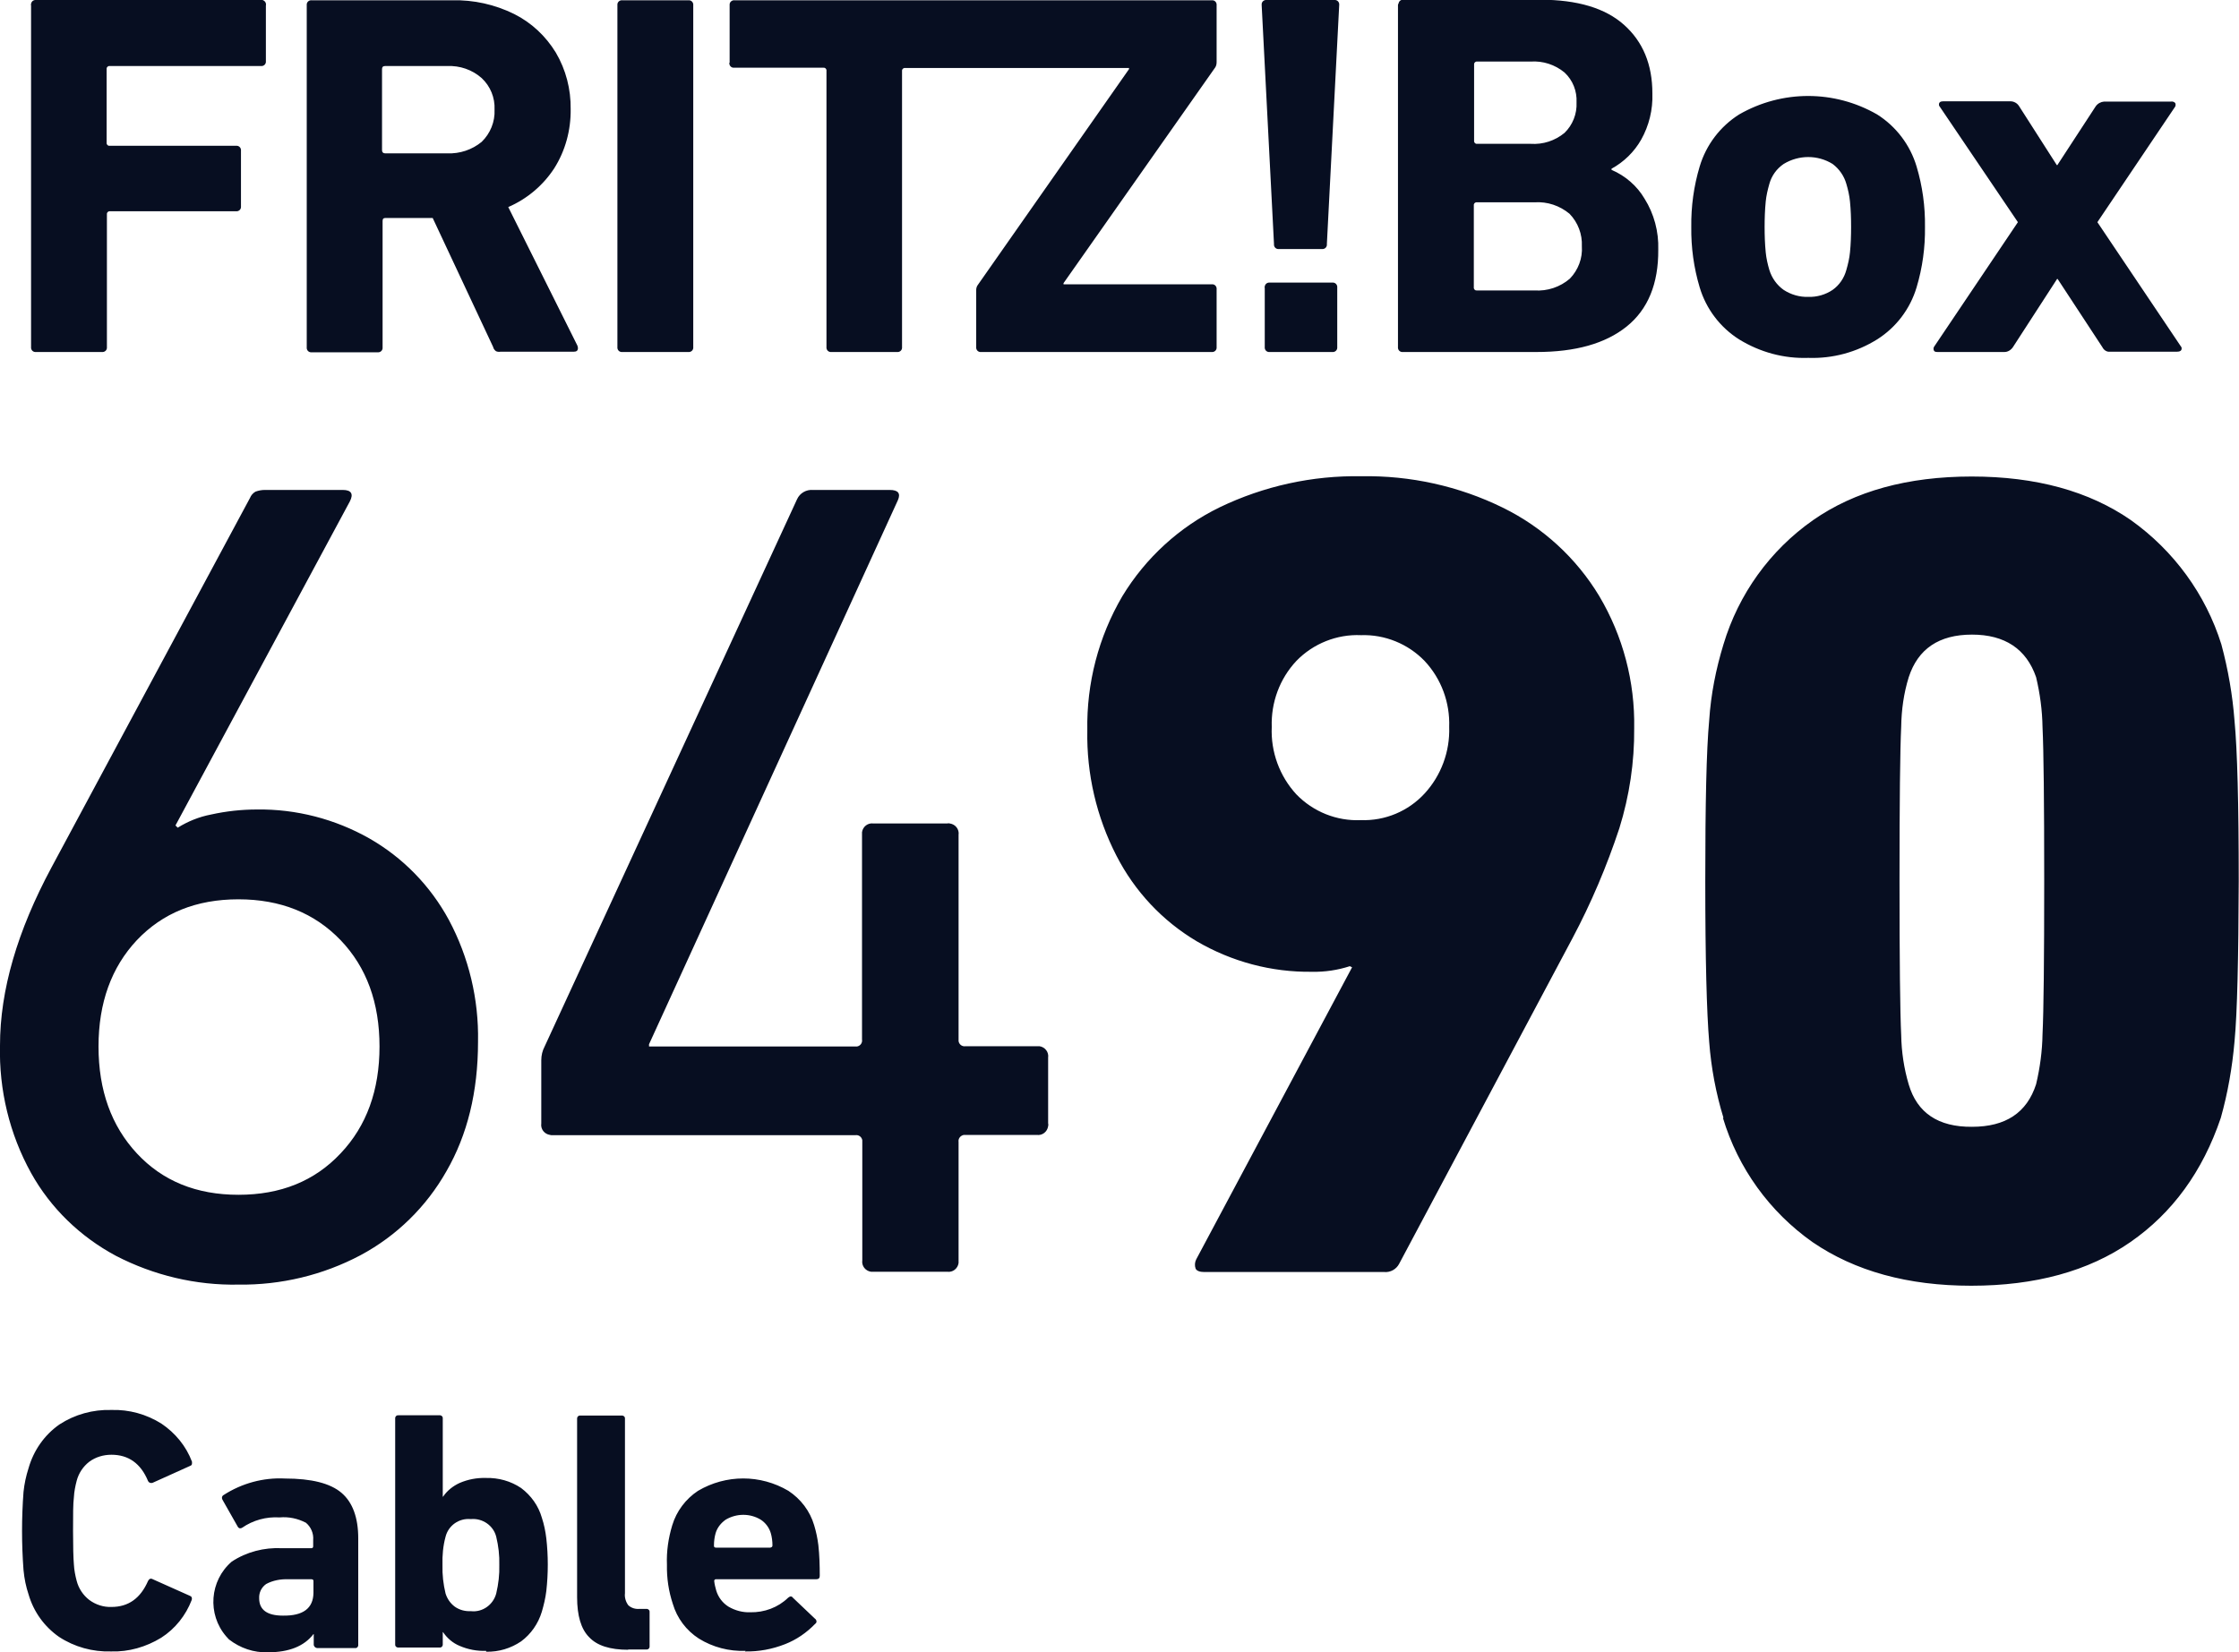
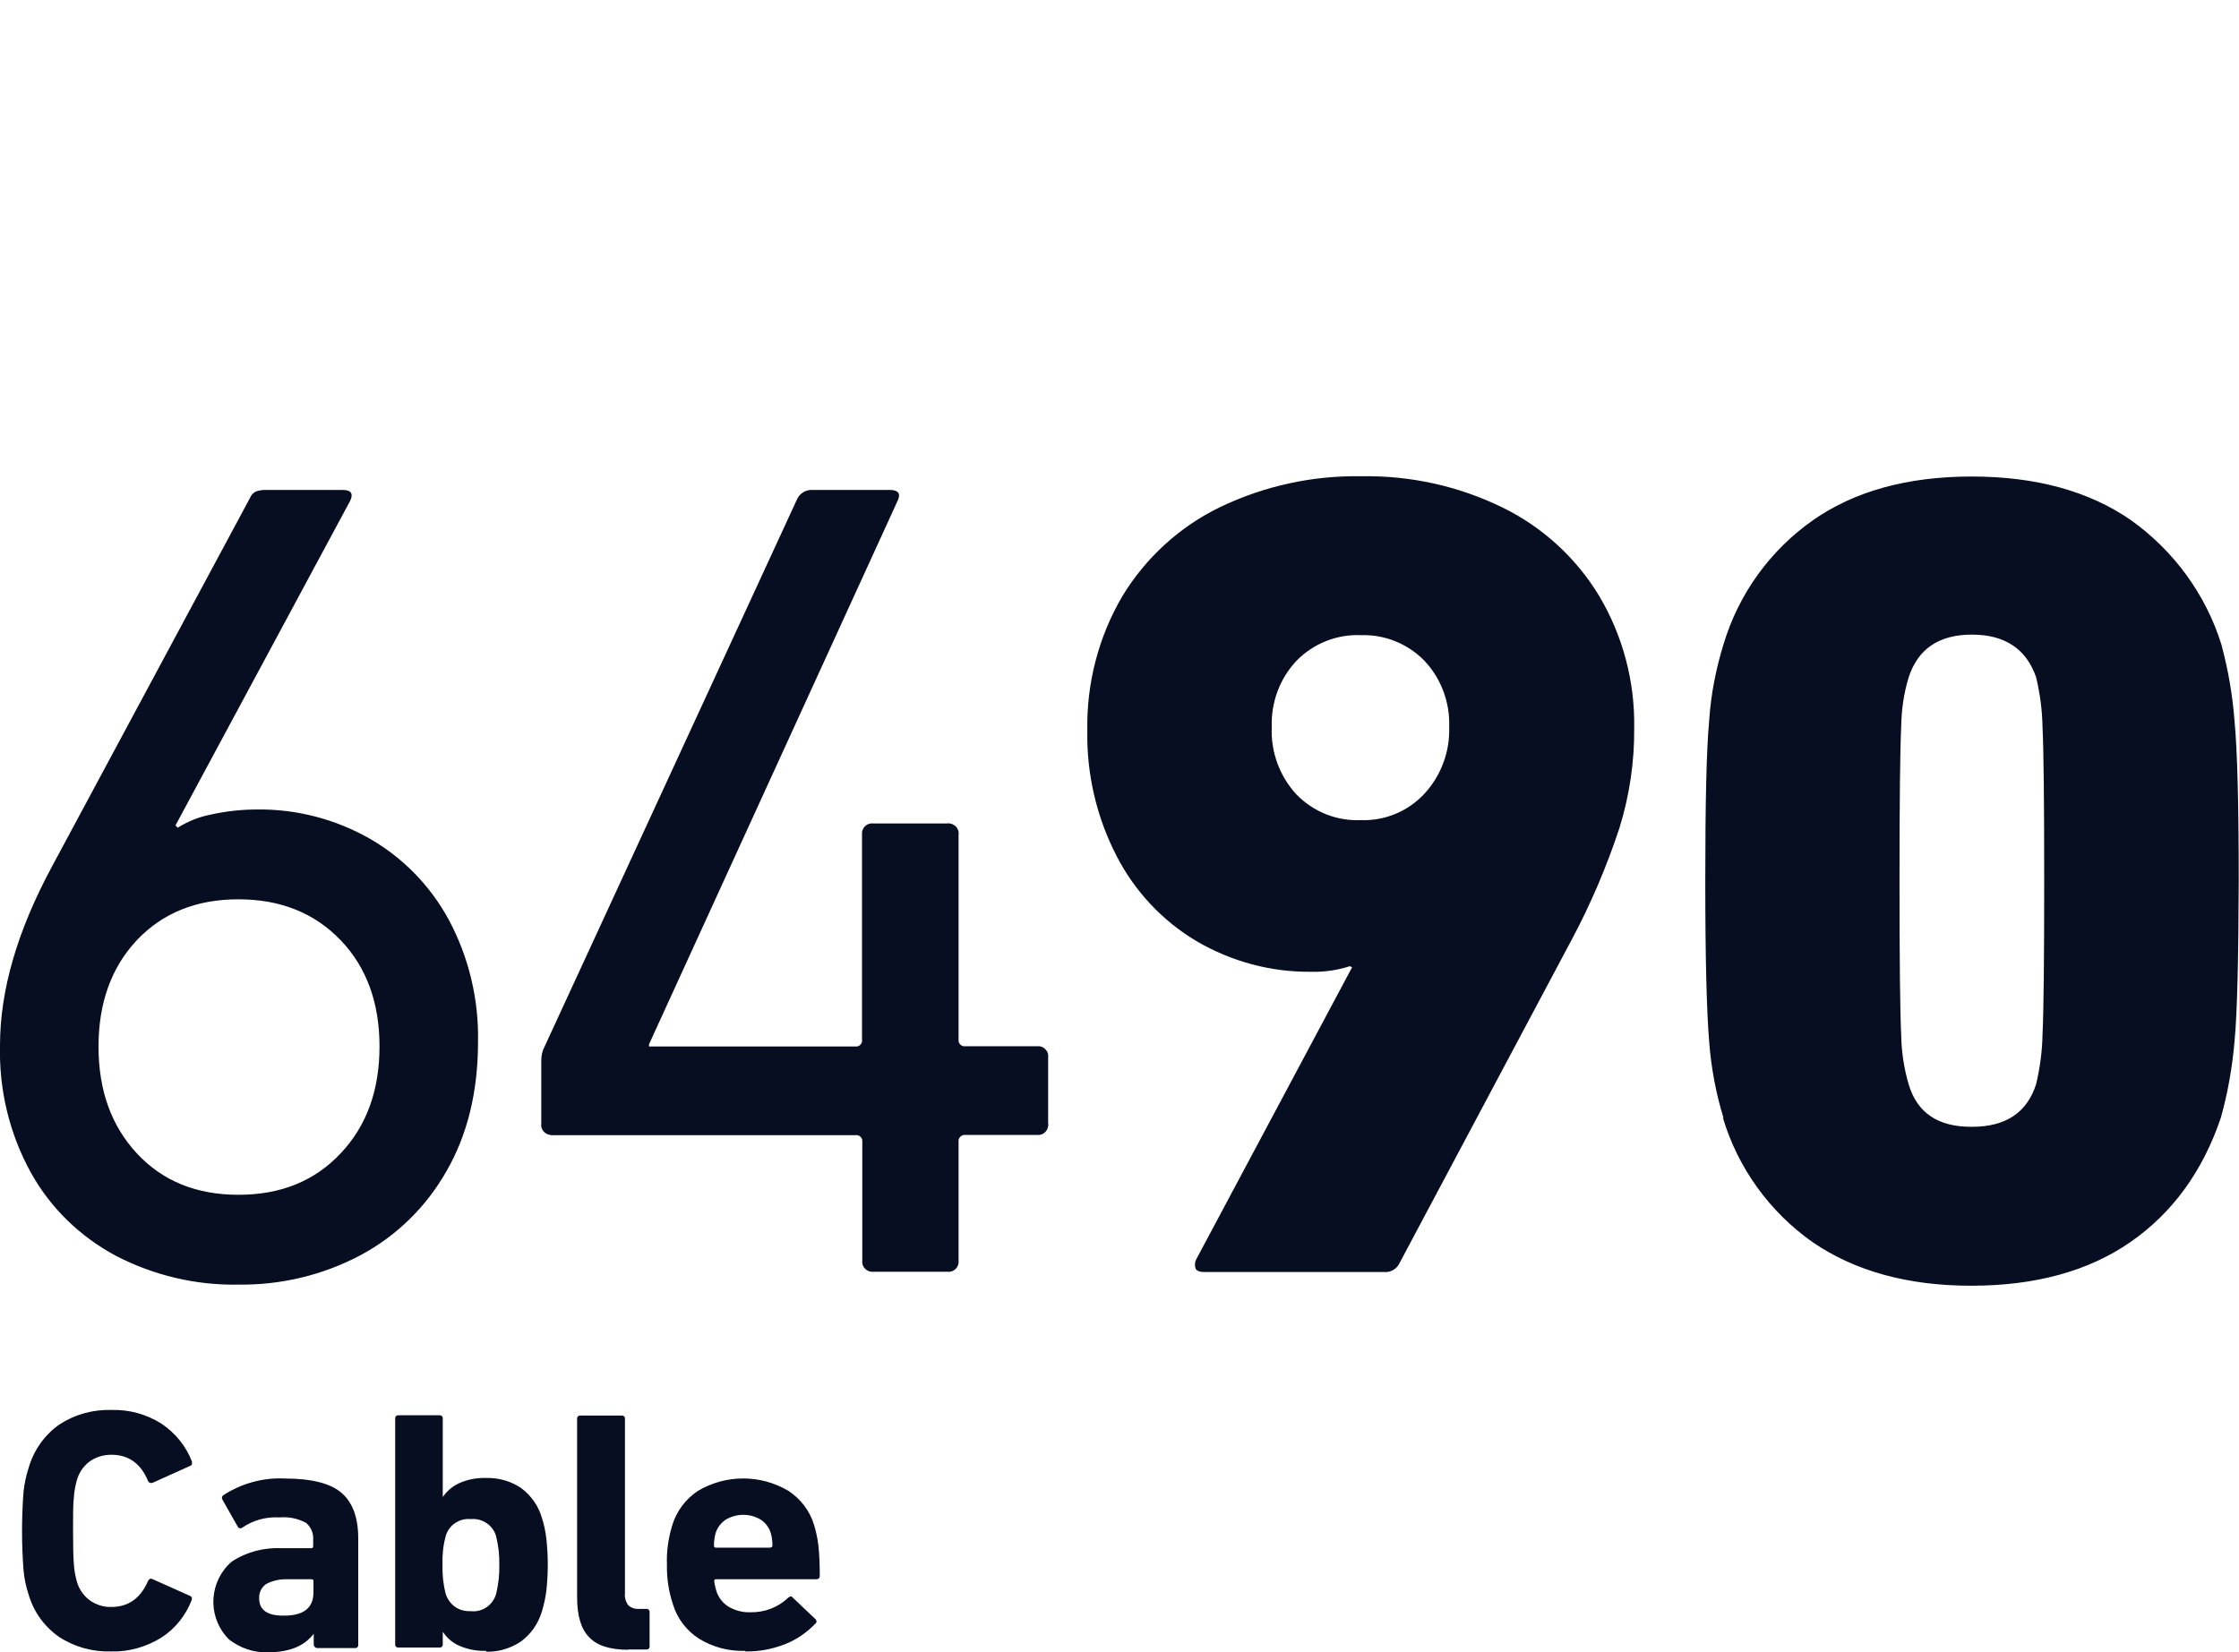
<svg xmlns="http://www.w3.org/2000/svg" xml:space="preserve" style="enable-background:new 0 0 800 590.4;" viewBox="0 0 800 590.4" y="0px" x="0px" id="Ebene_1" version="1.1">
  <style type="text/css">
	.st0{fill:#070e21;}
	.st1{fill:#070e21;}
</style>
  <title>Schriftzug_FRITZBox_6490Cable</title>
  <path d="M275.3,553.1h-19.5c-0.4,0-0.7-0.2-0.7-0.6c0-0.1,0-0.1,0-0.2c0-1.5,0.2-3,0.6-4.4c0.6-2,1.9-3.6,3.6-4.8  c3.9-2.3,8.7-2.3,12.5,0c1.7,1.1,3,2.8,3.6,4.8c0.4,1.4,0.6,2.9,0.6,4.4c0,0.4-0.2,0.7-0.6,0.7C275.4,553.1,275.4,553.1,275.3,553.1   M266.2,590.2c4.9,0.1,9.7-0.8,14.3-2.6c4.1-1.6,7.7-4.1,10.8-7.3c0.5-0.3,0.6-1,0.2-1.5c-0.1-0.1-0.1-0.2-0.2-0.2l-8-7.6  c-0.4-0.6-1-0.6-1.7,0c-3.6,3.5-8.5,5.3-13.5,5.2c-2.7,0.1-5.4-0.6-7.8-2c-2.1-1.3-3.7-3.4-4.4-5.8c-0.3-1.1-0.6-2.2-0.7-3.3  c-0.1-0.3,0.2-0.7,0.5-0.7c0.1,0,0.1,0,0.2,0h35.7c0.9,0,1.3-0.4,1.3-1.2c0-3.7-0.1-7.4-0.5-11c-0.3-2.4-0.8-4.8-1.5-7.1  c-1.5-5.1-4.8-9.4-9.2-12.3c-10-5.9-22.3-5.9-32.3,0c-4.4,2.9-7.7,7.3-9.2,12.3c-1.4,4.6-2.1,9.4-1.9,14.1c-0.1,4.8,0.6,9.5,2.1,14  c1.5,5.1,4.8,9.5,9.3,12.4c5,3.1,10.8,4.6,16.7,4.4 M224.4,589.5h6.5c0.6,0.1,1.1-0.3,1.2-0.9c0-0.1,0-0.2,0-0.3v-12.1  c0.1-0.6-0.3-1.1-0.9-1.2c-0.1,0-0.2,0-0.3,0h-2.5c-1.4,0.1-2.8-0.3-3.9-1.3c-0.9-1.2-1.4-2.8-1.2-4.3v-62.3  c0.1-0.6-0.3-1.1-0.9-1.2c-0.1,0-0.2,0-0.3,0h-14.7c-0.6-0.1-1.1,0.3-1.2,0.9c0,0.1,0,0.2,0,0.3v63.7c0,6.6,1.4,11.4,4.3,14.3  c2.8,3,7.4,4.5,14,4.5 M168.2,575.8c-2,0.1-4-0.4-5.7-1.6c-1.6-1.2-2.7-2.8-3.3-4.7c-0.8-3.3-1.2-6.7-1.1-10.2  c-0.1-3.4,0.2-6.8,1.1-10.1c1-4,4.8-6.7,9-6.3c4.2-0.4,8.1,2.3,9.1,6.3c0.8,3.3,1.2,6.7,1.1,10.1c0.1,3.4-0.3,6.8-1.1,10.2  C176.2,573.6,172.3,576.3,168.2,575.8 M173.7,590.3c4.5,0.1,8.8-1.2,12.5-3.7c3.5-2.6,6.1-6.3,7.4-10.6c0.7-2.4,1.3-4.9,1.6-7.4  c0.7-6.3,0.7-12.6,0-18.8c-0.3-2.5-0.8-5-1.6-7.4c-1.2-4.2-3.8-7.9-7.4-10.6c-3.7-2.5-8.1-3.7-12.5-3.6c-3.3-0.1-6.5,0.5-9.5,1.8  c-2.4,1.1-4.5,2.8-5.9,4.9h-0.1v-27.9c0.1-0.6-0.3-1.1-0.9-1.2c-0.1,0-0.2,0-0.3,0h-14.6c-0.6-0.1-1.1,0.3-1.2,0.9  c0,0.1,0,0.2,0,0.3v80.6c-0.1,0.6,0.3,1.1,0.9,1.2c0.1,0,0.2,0,0.3,0h14.6c0.6,0.1,1.1-0.3,1.2-0.9c0-0.1,0-0.2,0-0.3v-4.3h0.1  c1.5,2.2,3.5,3.9,5.9,4.9c3,1.3,6.2,1.9,9.5,1.8 M101.1,577.4c-5.7,0-8.5-2.1-8.5-6.2c-0.1-2,0.8-3.9,2.5-5.1  c2.4-1.3,5.2-1.8,7.9-1.7h8.3c0.4,0,0.7,0.2,0.7,0.6c0,0.1,0,0.1,0,0.2v4.1C111.9,574.8,108.3,577.5,101.1,577.4 M113.3,589h13.5  c0.6,0.1,1.1-0.3,1.2-0.9c0-0.1,0-0.2,0-0.3v-38c0-7.4-2-12.9-6-16.3c-4-3.4-10.7-5.1-20.2-5.1c-7.7-0.4-15.4,1.7-21.9,5.9  c-0.4,0.2-0.6,0.6-0.6,1c0,0.3,0.1,0.5,0.2,0.7l5.5,9.7c0.2,0.3,0.5,0.5,0.8,0.5c0.3,0,0.5-0.1,0.7-0.2c3.9-2.7,8.6-4,13.4-3.7  c3.3-0.3,6.5,0.4,9.4,1.9c1.8,1.5,2.8,3.8,2.6,6.2v2.2c0,0.4-0.2,0.7-0.6,0.7c-0.1,0-0.1,0-0.2,0h-10.4c-6.3-0.3-12.6,1.3-17.9,4.8  c-7.9,6.8-8.8,18.8-2,26.7c0.3,0.4,0.7,0.7,1,1.1c4,3.1,8.9,4.8,14,4.6c7.5,0,12.9-2.2,16.2-6.5h0.1v3.9  C112.2,588.4,112.6,588.9,113.3,589c0,0,0.1,0,0.2,0 M10.2,569.8c1.8,6.2,5.6,11.5,10.9,15.2c5.5,3.6,12,5.4,18.6,5.2  c6.3,0.2,12.5-1.6,17.9-4.9c5-3.2,8.8-8,10.9-13.5c0.1-0.3,0.1-0.6,0-0.9c-0.1-0.3-0.4-0.5-0.7-0.6l-13.2-5.9  c-0.7-0.4-1.3-0.2-1.7,0.6c-2.7,6.2-7,9.3-13.1,9.3c-2.8,0.1-5.6-0.8-7.9-2.5c-2.2-1.7-3.8-4.1-4.5-6.8c-0.5-1.9-0.9-3.9-1-5.9  c-0.2-2.3-0.3-6.3-0.3-12s0-9.7,0.3-12c0.1-2,0.5-4,1-5.9c0.7-2.7,2.3-5.1,4.5-6.8c2.3-1.7,5.1-2.5,7.9-2.5c6.1,0,10.5,3.1,13.1,9.4  c0.2,0.4,0.6,0.7,1.1,0.7c0.2,0,0.4,0,0.6-0.1l13.3-6c0.5-0.2,0.7-0.4,0.7-0.9c0-0.2,0-0.4,0-0.6c-2.1-5.6-6-10.3-10.9-13.6  c-5.4-3.4-11.6-5.1-17.9-4.9c-6.6-0.2-13.1,1.6-18.6,5.2c-5.4,3.8-9.2,9.3-11,15.6c-0.9,2.8-1.5,5.6-1.8,8.5  c-0.7,9.3-0.7,18.6,0,27.9C8.7,564.3,9.3,567.1,10.2,569.8" class="st0" />
  <path d="M682,387.6c-1.7-5.7-2.6-11.7-2.7-17.7c-0.4-8.2-0.6-26.6-0.6-55.1c0-28.5,0.2-46.9,0.6-55.1  c0.1-6,0.9-11.9,2.7-17.7c3.3-10.1,10.8-15.2,22.6-15.2c11.7,0,19.4,5.1,22.9,15.2c1.4,5.9,2.2,11.8,2.3,17.9  c0.4,8.4,0.6,26.7,0.6,54.9s-0.2,46.5-0.6,54.8c-0.1,6-0.9,12-2.3,17.9c-3.3,10.2-10.9,15.2-22.9,15.2  C692.5,402.8,685,397.7,682,387.6 M615.6,399.5c5.4,18,16.7,33.6,32,44.4c15.2,10.4,34.1,15.6,56.7,15.6c22.9,0,41.9-5.2,56.9-15.6  c15-10.4,25.8-25.2,32.3-44.4c2.5-8.9,4.1-18.1,4.9-27.3c1-10.5,1.4-29.7,1.5-57.3c0-27.7-0.5-46.8-1.5-57.3  c-0.7-9.2-2.3-18.4-4.7-27.3c-5.6-17.9-17-33.5-32.3-44.4c-15-10.4-34-15.6-56.9-15.6c-22.9,0-41.8,5.2-56.7,15.6  c-15.4,10.8-26.6,26.4-32,44.4c-2.7,8.8-4.5,17.9-5.1,27.1c-1,10.7-1.4,29.9-1.4,57.5c0,27.7,0.5,46.9,1.4,57.5  c0.7,9.2,2.4,18.3,5.1,27.1 M486.3,293.1c-8.7,0.4-17.1-3-23.1-9.2c-6-6.5-9.2-15.2-8.8-24.1c-0.3-8.7,2.8-17.2,8.8-23.6  c6-6.2,14.5-9.6,23.1-9.2c8.5-0.3,16.8,3.1,22.7,9.2c6,6.4,9.1,14.9,8.8,23.6c0.3,8.8-2.9,17.4-8.8,23.8  C503.2,289.9,494.9,293.4,486.3,293.1 M483.1,345.7l-55.7,104.4c-0.5,1-0.6,2.2-0.2,3.3c0.4,0.8,1.5,1.2,3.1,1.2h64.3  c2.2,0.2,4.3-1,5.3-2.9l61.9-116.3c6.7-12.6,12.3-25.8,16.8-39.4c3.6-11.6,5.4-23.6,5.3-35.7c0.3-16.6-4-33-12.5-47.3  c-8.2-13.6-20.2-24.6-34.5-31.6c-15.7-7.7-33-11.5-50.5-11.2c-17.5-0.3-34.8,3.5-50.6,11.1c-14.4,7-26.5,18.1-34.8,31.8  c-8.5,14.5-12.8,31.1-12.5,47.9c-0.3,15.6,3.3,31,10.4,44.8c6.5,12.7,16.4,23.3,28.7,30.6c12.5,7.3,26.7,11.1,41.2,10.9  c4.6,0.1,9.2-0.6,13.5-2L483.1,345.7z M197.4,405.7h108.2c1.2-0.2,2.3,0.6,2.5,1.8c0,0.2,0,0.4,0,0.6v42.3c-0.3,2,1.1,3.8,3.1,4.1  c0.3,0,0.7,0,1,0h26.2c2,0.3,3.8-1.1,4.1-3.1c0-0.3,0-0.7,0-1v-42.3c-0.2-1.2,0.7-2.3,1.9-2.5c0.2,0,0.4,0,0.6,0h25.4  c2,0.3,3.8-1.1,4.1-3.1c0.1-0.4,0.1-0.7,0-1.1v-23.4c0.3-2-1.1-3.8-3.1-4.1c-0.3,0-0.7,0-1,0H345c-1.2,0.2-2.3-0.6-2.5-1.8  c0-0.2,0-0.4,0-0.6v-73.1c0.3-2-1.1-3.8-3.1-4.1c-0.3-0.1-0.7-0.1-1,0h-26.3c-2-0.3-3.8,1.1-4.1,3.1c0,0.3,0,0.7,0,1v73.1  c0.2,1.2-0.6,2.3-1.8,2.5c-0.2,0-0.4,0-0.6,0h-73.7v-0.8l88.9-194.4c1.1-2.5,0.1-3.7-2.9-3.7h-27.4c-2.4-0.2-4.7,1.1-5.7,3.3  L194.6,374c-0.8,1.5-1.2,3.2-1.2,4.9v22.6c-0.3,2,1.1,3.8,3.1,4.1C196.7,405.7,197.1,405.7,197.4,405.7 M35.2,374  c0-15.6,4.6-28.3,13.7-38c9.2-9.7,21.2-14.6,36.3-14.6c15,0,27.2,4.9,36.5,14.6c9.3,9.7,13.9,22.4,13.9,38  c0,15.6-4.6,28.4-13.9,38.2c-9.3,9.9-21.4,14.8-36.5,14.8c-15,0-27.1-4.9-36.3-14.8C39.8,402.4,35.2,389.7,35.2,374 M0,373.6  c-0.4,15.9,3.4,31.7,11.1,45.6c7,12.6,17.6,22.8,30.3,29.6c13.5,7,28.6,10.6,43.8,10.3c15.2,0.2,30.2-3.4,43.6-10.5  c12.9-6.9,23.5-17.3,30.7-30c7.5-13,11.3-28.4,11.3-46.3c0.3-15.2-3.3-30.2-10.4-43.5c-6.6-12.2-16.4-22.3-28.5-29.2  c-12.2-6.9-26.1-10.5-40.1-10.3c-5.5,0-11,0.6-16.4,1.8c-4.2,0.8-8.2,2.4-11.9,4.7l-0.8-0.8L125,179.2c1.4-2.7,0.5-4.1-2.5-4.1H94.6  c-1.1,0-2.2,0.2-3.3,0.6c-0.9,0.5-1.6,1.3-2,2.3l-70.9,132C6.2,332.7,0,353.9,0,373.6" class="st1" />
-   <path d="M753.8,125.7h24c1.1,0,1.7-0.4,1.7-1.1c0-0.3,0-0.5-0.2-0.7l-29.9-44.5l27.8-41.3c0.2-0.4,0.2-0.9,0-1.3  c-0.4-0.4-0.9-0.6-1.5-0.5h-23.9c-1.2,0.1-2.3,0.7-3,1.7L735.1,59h-0.2l-13.5-21.1c-0.7-1.1-1.9-1.7-3.1-1.7h-24  c-1,0-1.5,0.4-1.5,1.1c0,0.3,0,0.5,0.2,0.7L721,79.4l-30,44.6c-0.2,0.4-0.2,0.9,0,1.3c0.2,0.4,0.6,0.5,1.4,0.5h23.8  c1.2,0,2.3-0.7,3-1.7l15.8-24.4h0.2l16,24.4C751.7,125.1,752.7,125.8,753.8,125.7 M646.1,106.1c-3.1,0.1-6.2-0.8-8.8-2.5  c-2.4-1.7-4.2-4.2-5.1-7.1c-0.6-2-1.1-4.2-1.3-6.3c-0.3-3-0.4-6-0.4-9.1c0-3,0.1-6.1,0.4-9.1c0.2-2.1,0.7-4.2,1.3-6.3  c0.8-2.9,2.6-5.4,5.1-7.1c5.4-3.3,12.2-3.3,17.5,0c2.4,1.8,4.1,4.3,4.9,7.1c0.6,2,1.1,4.2,1.3,6.3c0.3,3,0.4,6,0.4,9.1  c0,3-0.1,6.1-0.4,9.1c-0.2,2.1-0.7,4.2-1.3,6.3c-0.8,2.9-2.5,5.4-4.9,7.1C652.3,105.3,649.2,106.2,646.1,106.1 M646.1,127.9  c8.7,0.3,17.2-2,24.6-6.6c6.8-4.3,11.8-10.9,14.1-18.6c2.1-7,3.1-14.3,3-21.6c0.1-7.3-0.9-14.6-3-21.6c-2.3-7.7-7.3-14.3-14.1-18.6  c-15.3-8.8-34-8.8-49.3,0c-6.8,4.3-11.8,10.9-14.1,18.6c-2.1,7-3.1,14.3-3,21.6c-0.1,7.3,0.9,14.6,3,21.6  c2.3,7.7,7.3,14.3,14.1,18.6C628.9,125.9,637.4,128.2,646.1,127.9 M526.6,102.7V73.4c-0.1-0.5,0.3-1,0.8-1.1c0.1,0,0.2,0,0.3,0h20.6  c4.6-0.3,9,1.2,12.5,4.1c3,3.1,4.6,7.3,4.4,11.6c0.3,4.3-1.3,8.5-4.3,11.6c-3.5,3-8,4.5-12.6,4.2h-20.6c-0.5,0.1-1-0.3-1.1-0.8  C526.6,102.8,526.6,102.7,526.6,102.7 M546.9,51.4h-19.1c-0.5,0.1-1-0.3-1.1-0.8c0-0.1,0-0.2,0-0.3V23.1c-0.1-0.5,0.3-1,0.8-1.1  c0.1,0,0.2,0,0.3,0h19.1c4.4-0.3,8.7,1.1,12.1,3.9c3,2.8,4.5,6.7,4.3,10.7c0.2,4.1-1.4,8.1-4.3,10.9  C555.6,50.3,551.3,51.7,546.9,51.4 M499.5,1.9v122.1c-0.1,0.9,0.5,1.7,1.4,1.8c0.2,0,0.3,0,0.5,0h47.6c13.9,0,24.6-3,32.2-9.1  s11.4-15.3,11.3-27.5c0.2-6.4-1.5-12.8-4.9-18.2c-2.7-4.6-6.9-8.2-11.8-10.3v-0.4c4.4-2.4,8.1-6,10.6-10.4c2.8-5,4.2-10.7,4-16.5  c0-10.4-3.4-18.5-10.1-24.5c-6.7-6-16.7-9-30-9h-48.8c-0.9-0.1-1.7,0.5-1.8,1.4C499.5,1.5,499.5,1.7,499.5,1.9 M451.9,102.9V124  c-0.1,0.9,0.5,1.7,1.4,1.8c0.2,0,0.3,0,0.5,0h22.2c0.9,0.1,1.7-0.5,1.8-1.4c0-0.2,0-0.3,0-0.5v-21.1c0.1-0.9-0.5-1.7-1.4-1.8  c-0.2,0-0.3,0-0.5,0h-22.2c-0.9-0.1-1.7,0.5-1.8,1.4C451.8,102.5,451.8,102.7,451.9,102.9 M457.2,89h15.1c0.9,0.1,1.7-0.5,1.8-1.4  c0-0.2,0-0.3,0-0.5l4.4-85.3c0.1-0.9-0.5-1.7-1.4-1.8c-0.2,0-0.3,0-0.5,0h-24c-0.9-0.1-1.7,0.5-1.8,1.4c0,0.2,0,0.3,0,0.5l4.4,85.3  c-0.1,0.9,0.5,1.7,1.4,1.8C456.9,89,457.1,89,457.2,89 M260.6,22.4c-0.1,0.9,0.5,1.7,1.4,1.8c0.2,0,0.3,0,0.5,0h31.7  c0.5-0.1,1,0.3,1.1,0.8c0,0.1,0,0.2,0,0.3V124c-0.1,0.9,0.5,1.7,1.4,1.8c0.2,0,0.3,0,0.5,0h23.3c0.9,0.1,1.7-0.5,1.8-1.4  c0-0.1,0-0.3,0-0.5V25.4c-0.1-0.5,0.3-1,0.8-1.1c0.1,0,0.2,0,0.3,0h80v0.4l-54,77.1c-0.4,0.5-0.6,1.2-0.6,1.8V124  c-0.1,0.9,0.5,1.7,1.4,1.8c0.2,0,0.3,0,0.5,0h82.2c0.9,0.1,1.7-0.5,1.8-1.4c0-0.2,0-0.3,0-0.5v-20.5c0.1-0.9-0.5-1.7-1.4-1.8  c-0.2,0-0.3,0-0.5,0H380v-0.4l54.2-77.1c0.4-0.6,0.5-1.3,0.5-2V1.9c0.1-0.9-0.5-1.7-1.4-1.8c-0.2,0-0.3,0-0.5,0H262.5  c-0.9-0.1-1.7,0.5-1.8,1.4c0,0.2,0,0.3,0,0.5V22.4z M220.6,1.9v122.1c-0.1,0.9,0.5,1.7,1.4,1.8c0.2,0,0.3,0,0.5,0h23.4  c0.9,0.1,1.7-0.5,1.8-1.4c0-0.2,0-0.3,0-0.5V1.9c0.1-0.9-0.5-1.7-1.4-1.8c-0.2,0-0.3,0-0.5,0h-23.4c-0.9-0.1-1.7,0.5-1.8,1.4  C220.6,1.5,220.6,1.7,220.6,1.9 M159.8,54.8h-22.2c-0.7,0-1.1-0.4-1.1-1.1v-29c0-0.7,0.3-1.1,1.1-1.1h22.2c4.5-0.2,8.9,1.3,12.3,4.3  c3.1,2.9,4.8,7,4.6,11.3c0.2,4.3-1.5,8.5-4.6,11.5C168.7,53.5,164.3,55,159.8,54.8 M178.8,125.7H205c1,0,1.5-0.4,1.5-1.3  c0-0.3-0.1-0.6-0.2-0.9L181.6,74c6.7-2.9,12.4-7.7,16.4-13.8c4-6.3,6-13.7,5.9-21.2c0.1-7.1-1.7-14.1-5.3-20.2  c-3.6-5.9-8.7-10.7-14.9-13.8c-6.9-3.4-14.5-5.1-22.2-4.9h-50.1c-0.9-0.1-1.7,0.5-1.8,1.4c0,0.2,0,0.3,0,0.5v122.1  c-0.1,0.9,0.5,1.7,1.4,1.8c0.2,0,0.3,0,0.5,0h23.4c0.9,0.1,1.7-0.5,1.8-1.4c0-0.2,0-0.3,0-0.5V79c0-0.8,0.3-1.1,1.1-1.1h16.8  l21.6,46.1c0.1,0.6,0.5,1.1,1,1.5C177.6,125.7,178.2,125.8,178.8,125.7 M11.1,1.9v122.1c-0.1,0.9,0.5,1.7,1.4,1.8c0.2,0,0.3,0,0.5,0  h23.4c0.9,0.1,1.7-0.5,1.8-1.4c0-0.1,0-0.3,0-0.5V76.6c-0.1-0.5,0.3-1,0.8-1.1c0.1,0,0.2,0,0.3,0h45c0.9,0.1,1.7-0.5,1.8-1.4  c0-0.2,0-0.3,0-0.5V53.9c0.1-0.9-0.5-1.7-1.4-1.8c-0.2,0-0.3,0-0.5,0h-45c-0.5,0.1-1-0.3-1.1-0.8c0-0.1,0-0.2,0-0.3V24.7  c-0.1-0.5,0.3-1,0.8-1.1c0.1,0,0.2,0,0.3,0h54c0.9,0.1,1.7-0.5,1.8-1.4c0-0.2,0-0.3,0-0.5V2c0.2-0.9-0.3-1.7-1.2-2  c-0.2,0-0.4-0.1-0.6,0H12.9c-0.9-0.1-1.7,0.5-1.8,1.4C11,1.5,11,1.7,11.1,1.9" class="st0" />
</svg>